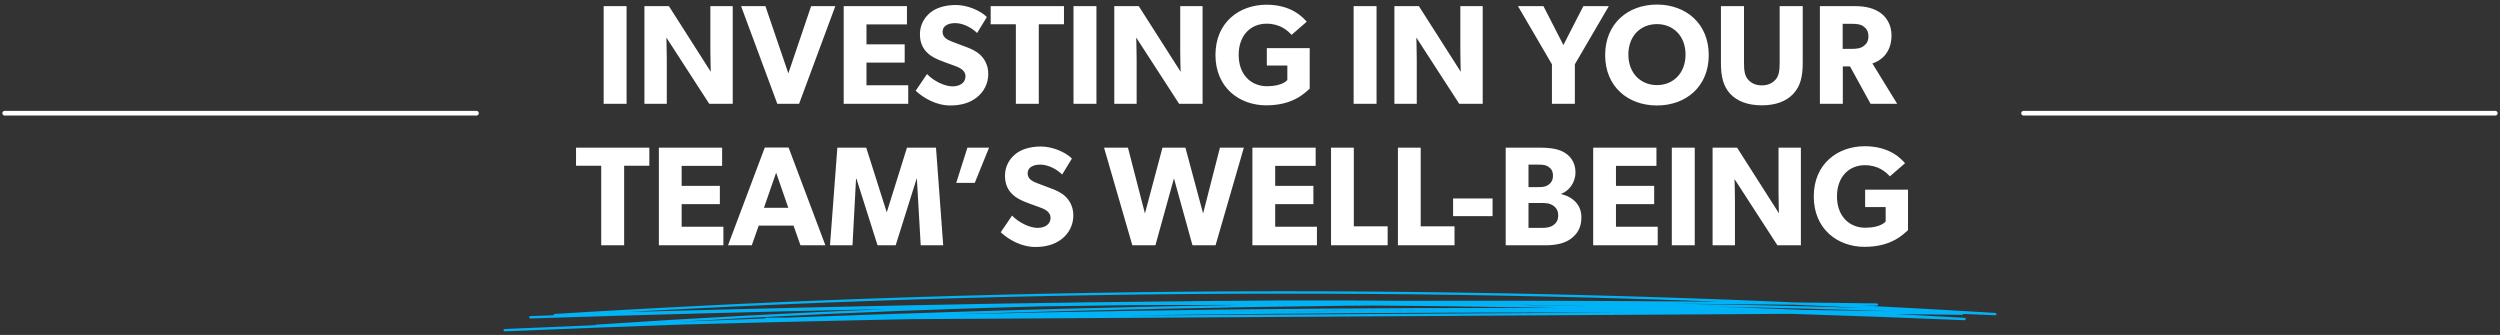
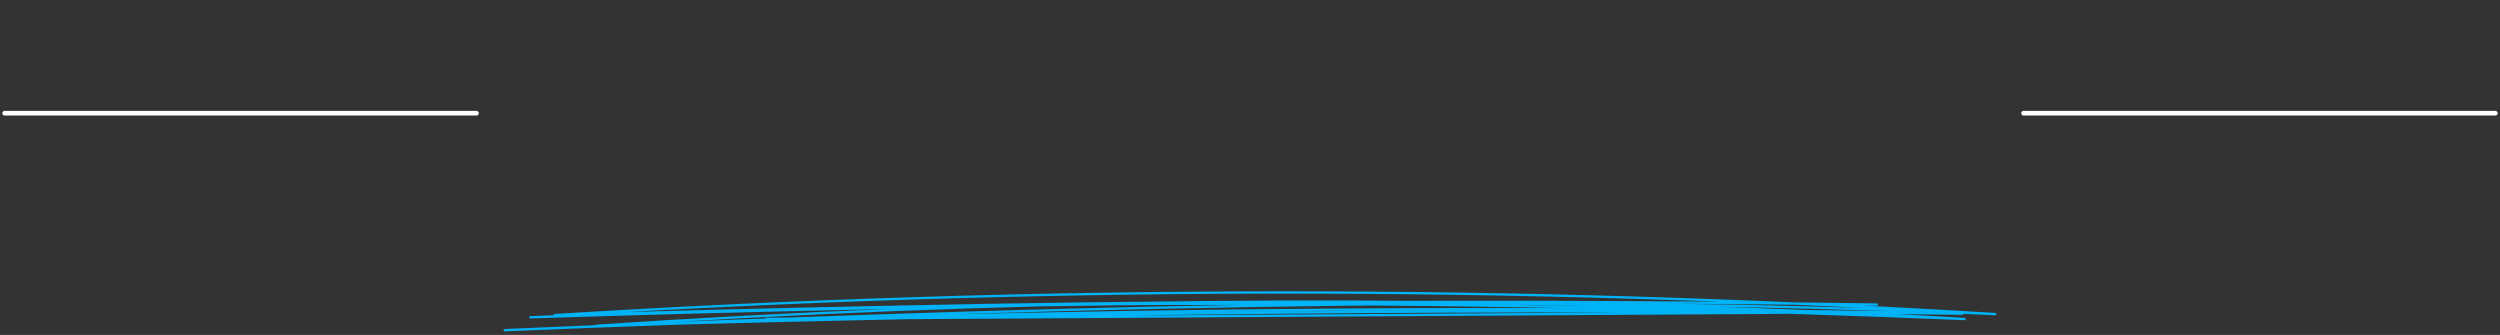
<svg xmlns="http://www.w3.org/2000/svg" width="530" height="71" viewBox="0 0 530 71" fill="none">
  <rect x="0" y="0" width="530" height="71" fill="#333333" stroke="none" />
  <path d="M429 24H529" stroke="white" stroke-linecap="round" />
  <path d="M1 24H101" stroke="white" stroke-linecap="round" />
-   <path d="M132.835 22H127.975V1.3H132.835V22ZM155.338 22H150.358L141.268 7.96C141.268 7.96 141.358 10.45 141.358 12.64V22H136.618V1.3H141.808L150.688 15.22C150.688 15.22 150.598 12.88 150.598 10.69V1.3H155.338V22ZM177.088 1.3L169.408 22H164.788L157.108 1.3H162.268L167.128 15.55L171.958 1.3H177.088ZM192.544 22H178.864V1.3H192.274V5.17H183.694V9.4H191.794V13.27H183.694V18.07H192.544V22ZM209.514 15.7C209.514 17.68 208.584 19.48 207.084 20.65C205.614 21.82 203.694 22.36 201.474 22.36C198.474 22.36 195.804 20.8 194.124 19.24L196.524 15.7C198.024 17.26 200.334 18.31 201.924 18.31C203.484 18.31 204.684 17.56 204.684 16.18C204.684 14.77 203.154 14.23 202.254 13.9C201.354 13.57 199.794 13.03 199.104 12.73C198.594 12.49 197.544 12.1 196.644 11.23C195.744 10.39 195.024 9.19 195.024 7.24C195.024 5.26 195.984 3.7 197.184 2.71C198.354 1.72 200.244 1.06 202.644 1.06C205.044 1.06 207.804 2.2 209.214 3.61L207.144 7C205.944 5.8 204.084 4.9 202.524 4.9C200.964 4.9 199.824 5.5 199.824 6.76C199.824 8.02 200.994 8.5 201.924 8.86C202.824 9.22 204.354 9.76 205.014 10.03C205.584 10.24 206.964 10.78 207.894 11.71C208.764 12.58 209.514 13.84 209.514 15.7ZM225.563 5.14H220.223V22H215.363V5.14H210.023V1.3H225.563V5.14ZM232.444 22H227.584V1.3H232.444V22ZM254.947 22H249.967L240.877 7.96C240.877 7.96 240.967 10.45 240.967 12.64V22H236.227V1.3H241.417L250.297 15.22C250.297 15.22 250.207 12.88 250.207 10.69V1.3H254.947V22ZM277.657 18.79C276.607 19.72 274.147 22.33 268.447 22.33C262.717 22.33 257.677 18.55 257.677 11.65C257.677 4.75 262.717 1 268.507 1C273.997 1 276.367 3.88 277.027 4.6L273.817 7.39C272.947 6.43 271.327 5.02 268.507 5.02C265.177 5.02 262.597 7.45 262.597 11.65C262.597 15.85 265.237 18.28 268.597 18.28C271.957 18.28 272.917 16.96 272.917 16.96V13.9H268.567V10.21H277.657V18.79ZM291.829 22H286.969V1.3H291.829V22ZM314.332 22H309.352L300.262 7.96C300.262 7.96 300.352 10.45 300.352 12.64V22H295.612V1.3H300.802L309.682 15.22C309.682 15.22 309.592 12.88 309.592 10.69V1.3H314.332V22ZM341.07 1.3L333.87 13.63V22H329.01V13.63L321.81 1.3H327.21L331.44 9.55L335.67 1.3H341.07ZM362.254 11.68C362.254 18.37 357.424 22.36 351.274 22.36C345.124 22.36 340.294 18.37 340.294 11.68C340.294 4.99 345.124 0.97 351.274 0.97C357.424 0.97 362.254 4.99 362.254 11.68ZM357.334 11.56C357.334 7.63 354.724 5.11 351.274 5.11C347.824 5.11 345.214 7.6 345.214 11.56C345.214 15.52 347.824 18.04 351.274 18.04C354.724 18.04 357.334 15.52 357.334 11.56ZM382.177 13.36C382.177 16.27 381.667 18.28 380.197 19.87C378.757 21.43 376.507 22.33 373.507 22.33C370.477 22.33 368.257 21.43 366.787 19.87C365.347 18.28 364.837 16.27 364.837 13.36V1.3H369.727V13.36C369.727 14.83 369.847 15.97 370.537 16.81C371.197 17.59 372.157 18.1 373.507 18.1C374.857 18.1 375.817 17.59 376.477 16.81C377.167 15.97 377.287 14.83 377.287 13.36V1.3H382.177V13.36ZM402.197 22H396.557L392.207 14.08H390.677V22H385.817V1.3H393.257C395.567 1.3 397.367 1.78 398.717 2.77C400.097 3.79 400.997 5.44 400.997 7.51C400.997 11.44 398.477 12.97 396.947 13.45L402.197 22ZM396.107 7.69C396.107 6.64 395.687 6.04 395.057 5.59C394.457 5.14 393.677 5.05 392.567 5.05H390.647V10.36H392.567C393.677 10.36 394.457 10.24 395.057 9.79C395.687 9.34 396.107 8.77 396.107 7.69ZM137.658 35.14H132.318V52H127.458V35.14H122.118V31.3H137.658V35.14ZM153.359 52H139.679V31.3H153.089V35.17H144.509V39.4H152.609V43.27H144.509V48.07H153.359V52ZM174.979 52H169.699L168.229 47.83H160.849L159.379 52H154.339L162.139 31.27H167.179L174.979 52ZM167.119 44.05L164.539 36.61L161.959 44.05H167.119ZM199.96 52H195.19L194.38 37.9H194.32L189.88 52H186.04L181.57 37.9H181.48L180.73 52H175.96L177.52 31.3H183.64L187.96 44.92H188.02L192.28 31.3H198.43L199.96 52ZM209.68 31.3L206.65 38.77H202.72L205.09 31.3H209.68ZM227.546 45.7C227.546 47.68 226.616 49.48 225.116 50.65C223.646 51.82 221.726 52.36 219.506 52.36C216.506 52.36 213.836 50.8 212.156 49.24L214.556 45.7C216.056 47.26 218.366 48.31 219.956 48.31C221.516 48.31 222.716 47.56 222.716 46.18C222.716 44.77 221.186 44.23 220.286 43.9C219.386 43.57 217.826 43.03 217.136 42.73C216.626 42.49 215.576 42.1 214.676 41.23C213.776 40.39 213.056 39.19 213.056 37.24C213.056 35.26 214.016 33.7 215.216 32.71C216.386 31.72 218.276 31.06 220.676 31.06C223.076 31.06 225.836 32.2 227.246 33.61L225.176 37C223.976 35.8 222.116 34.9 220.556 34.9C218.996 34.9 217.856 35.5 217.856 36.76C217.856 38.02 219.026 38.5 219.956 38.86C220.856 39.22 222.386 39.76 223.046 40.03C223.616 40.24 224.996 40.78 225.926 41.71C226.796 42.58 227.546 43.84 227.546 45.7ZM263.696 31.3L257.696 52H252.806L248.876 37.81L244.946 52H240.056L234.056 31.3H239.126L242.726 45.25L246.446 31.3H251.306L255.056 45.25L258.626 31.3H263.696ZM279.189 52H265.509V31.3H278.919V35.17H270.339V39.4H278.439V43.27H270.339V48.07H279.189V52ZM294.179 52H282.179V31.3H287.009V47.98H294.179V52ZM308.359 52H296.359V31.3H301.189V47.98H308.359V52ZM316.424 45.82H308.054V42.07H316.424V45.82ZM335.26 46.06C335.26 48.34 334.3 49.69 332.98 50.65C331.66 51.61 329.8 52 327.67 52H319.21V31.3H326.26C328.15 31.3 329.98 31.45 331.36 32.17C332.74 32.89 334 34.24 334 36.52C334 38.8 332.53 40.54 330.97 41.08V41.14C333.55 41.77 335.26 43.51 335.26 46.06ZM329.23 37.24C329.23 36.25 328.81 35.68 328.21 35.32C327.64 34.96 327.1 34.9 326.05 34.9H324.04V39.67H325.93C327.01 39.67 327.64 39.61 328.21 39.22C328.81 38.8 329.23 38.26 329.23 37.24ZM330.34 45.67C330.34 44.74 330.01 44.11 329.29 43.6C328.57 43.09 327.76 43.03 326.71 43.03H324.04V48.31H326.71C327.76 48.31 328.57 48.25 329.29 47.74C330.01 47.26 330.34 46.57 330.34 45.67ZM351.435 52H337.755V31.3H351.165V35.17H342.585V39.4H350.685V43.27H342.585V48.07H351.435V52ZM359.285 52H354.425V31.3H359.285V52ZM381.788 52H376.808L367.718 37.96C367.718 37.96 367.808 40.45 367.808 42.64V52H363.068V31.3H368.258L377.138 45.22C377.138 45.22 377.048 42.88 377.048 40.69V31.3H381.788V52ZM404.498 48.79C403.448 49.72 400.988 52.33 395.288 52.33C389.558 52.33 384.518 48.55 384.518 41.65C384.518 34.75 389.558 31 395.348 31C400.838 31 403.208 33.88 403.868 34.6L400.658 37.39C399.788 36.43 398.168 35.02 395.348 35.02C392.018 35.02 389.438 37.45 389.438 41.65C389.438 45.85 392.078 48.28 395.438 48.28C398.798 48.28 399.758 46.96 399.758 46.96V43.9H395.408V40.21H404.498V48.79Z" fill="white" />
  <path d="M397.893 64.57C302.937 63.281 207.735 64.179 112.44 67.264C214.099 63.313 315.593 63.434 416.492 67.632C317.554 61.838 217.517 64.1 117.624 66.803C219.806 60.47 321.937 60.401 423 66.589C318.272 61.917 212.559 65.477 107 70C210.198 65.645 313.294 64.472 416.02 66.492C319.648 65.333 223.07 66.194 126.379 69.074C211.779 63.346 297.179 62.411 381.86 66.268C308.737 66.71 235.613 67.157 162.489 67.599" stroke="#00B2F6" stroke-width="0.5" stroke-linecap="round" stroke-linejoin="round" />
</svg>